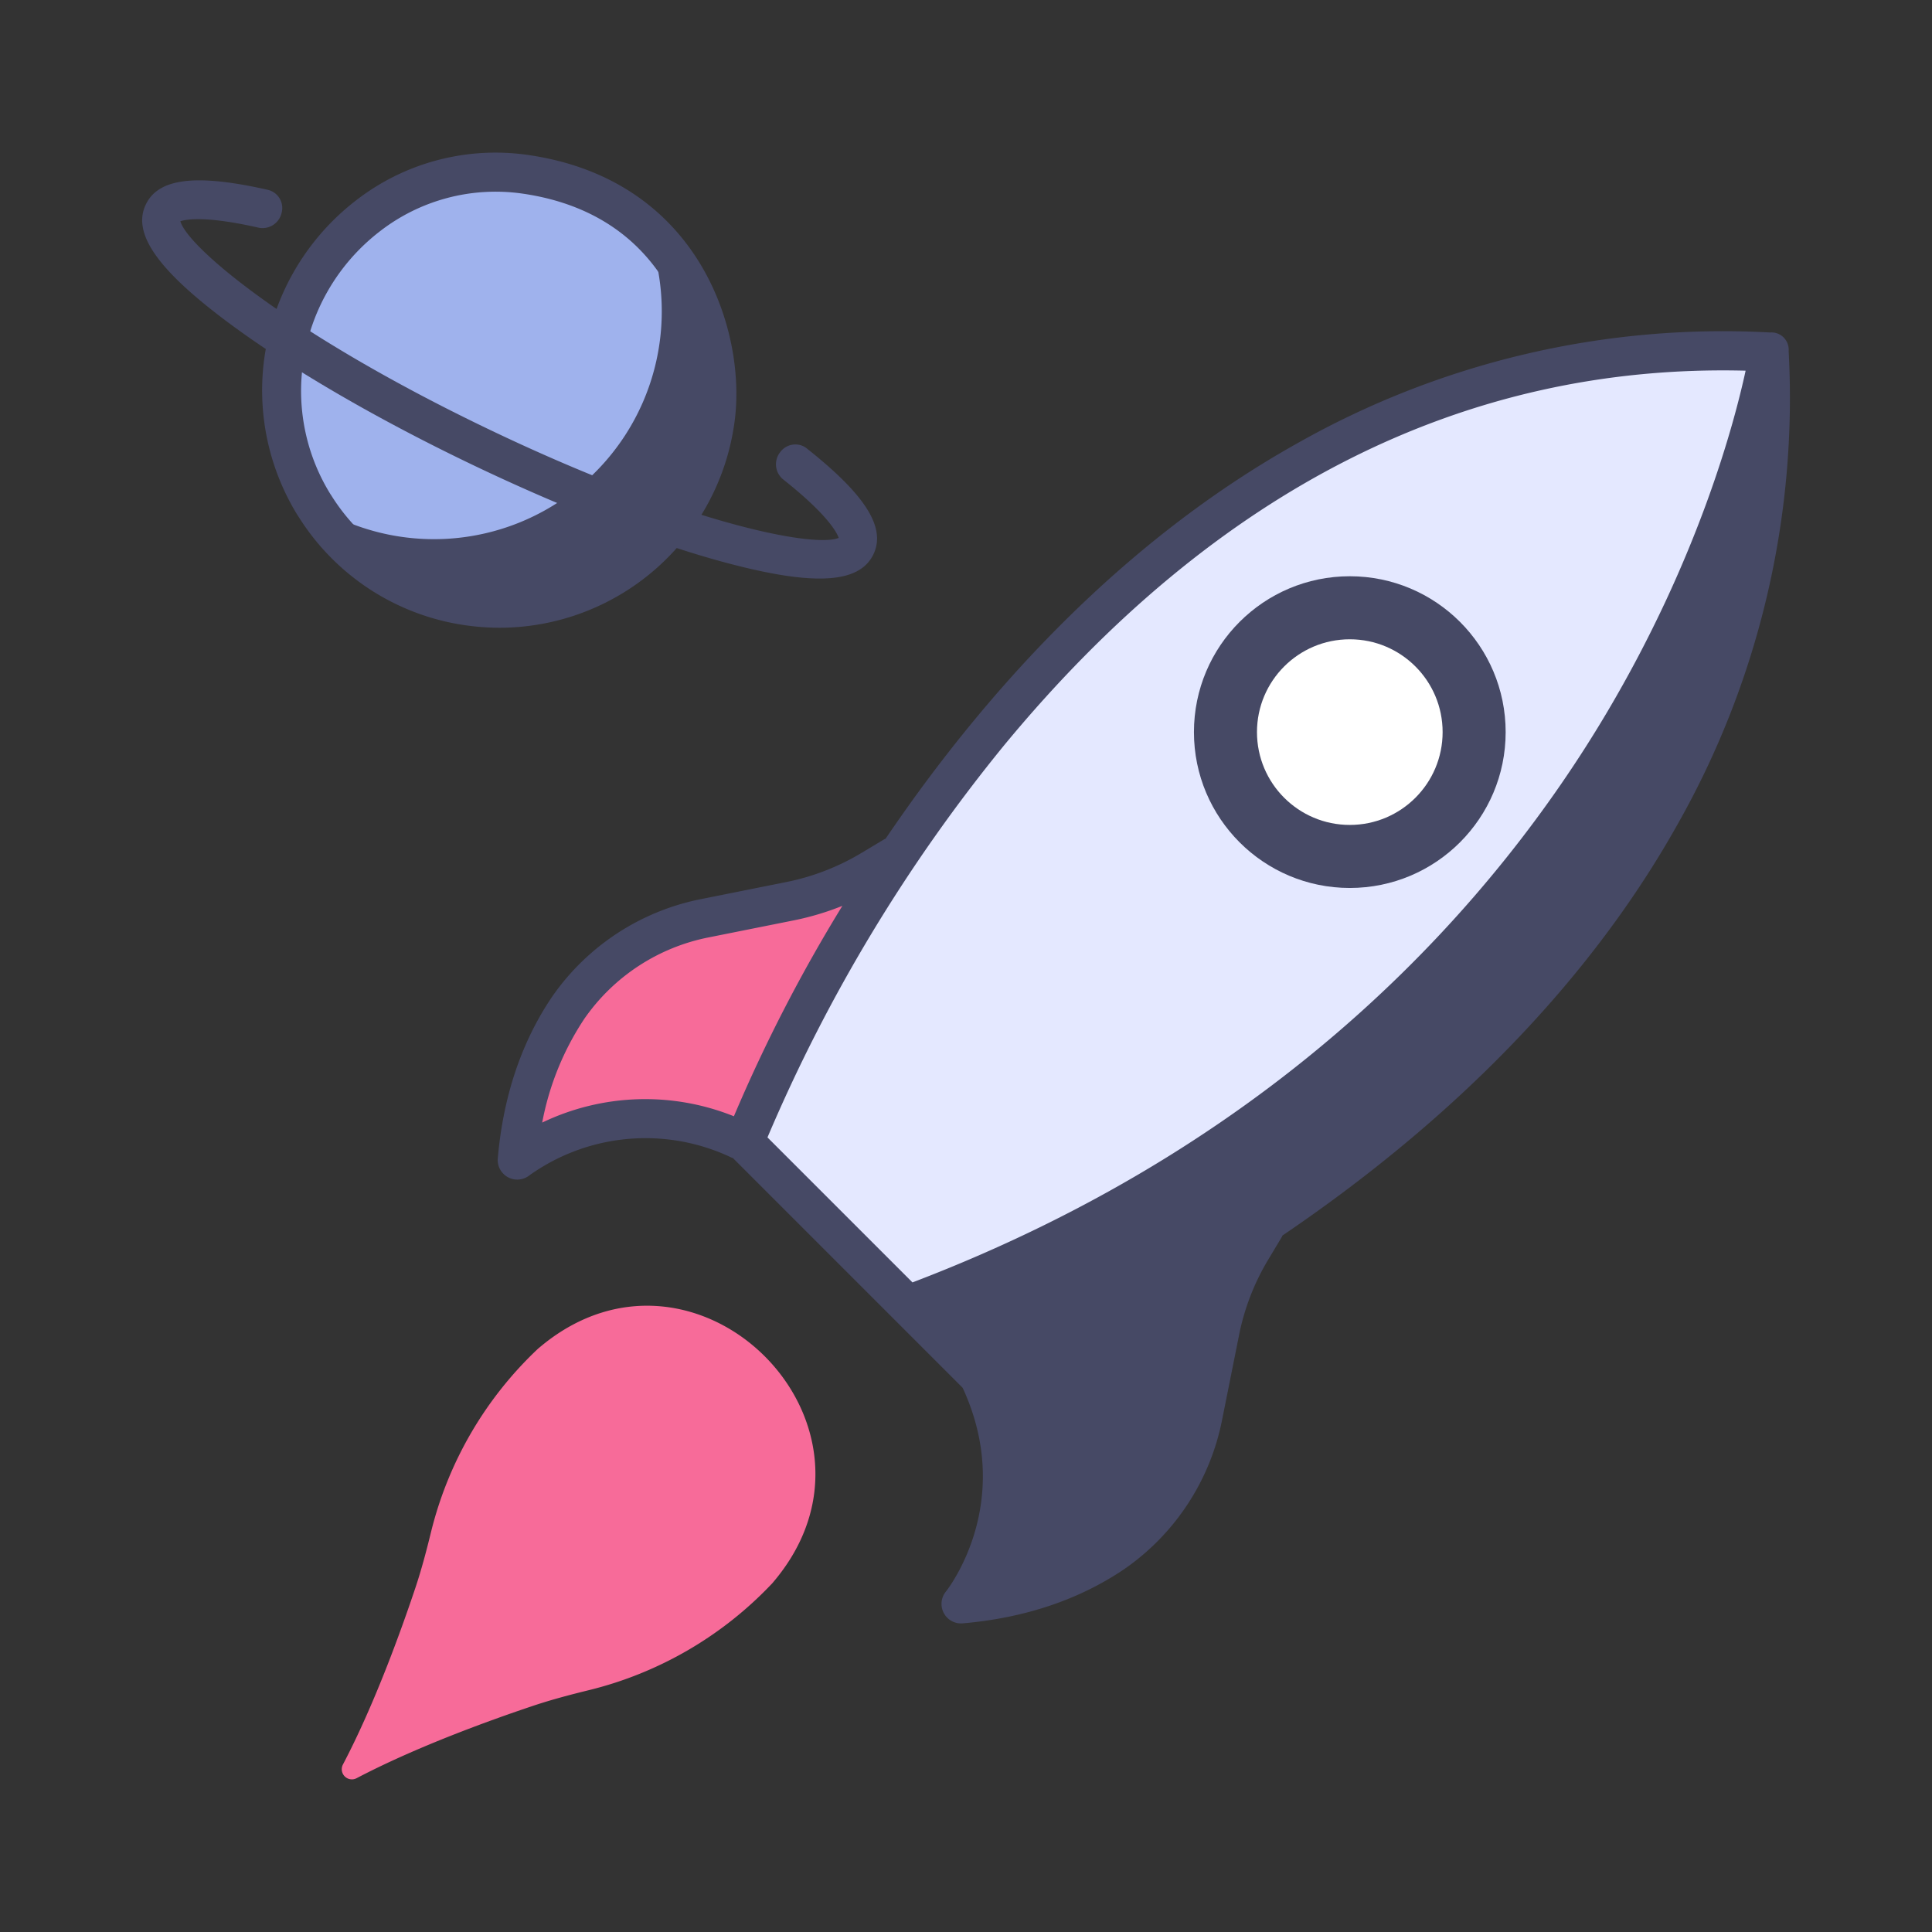
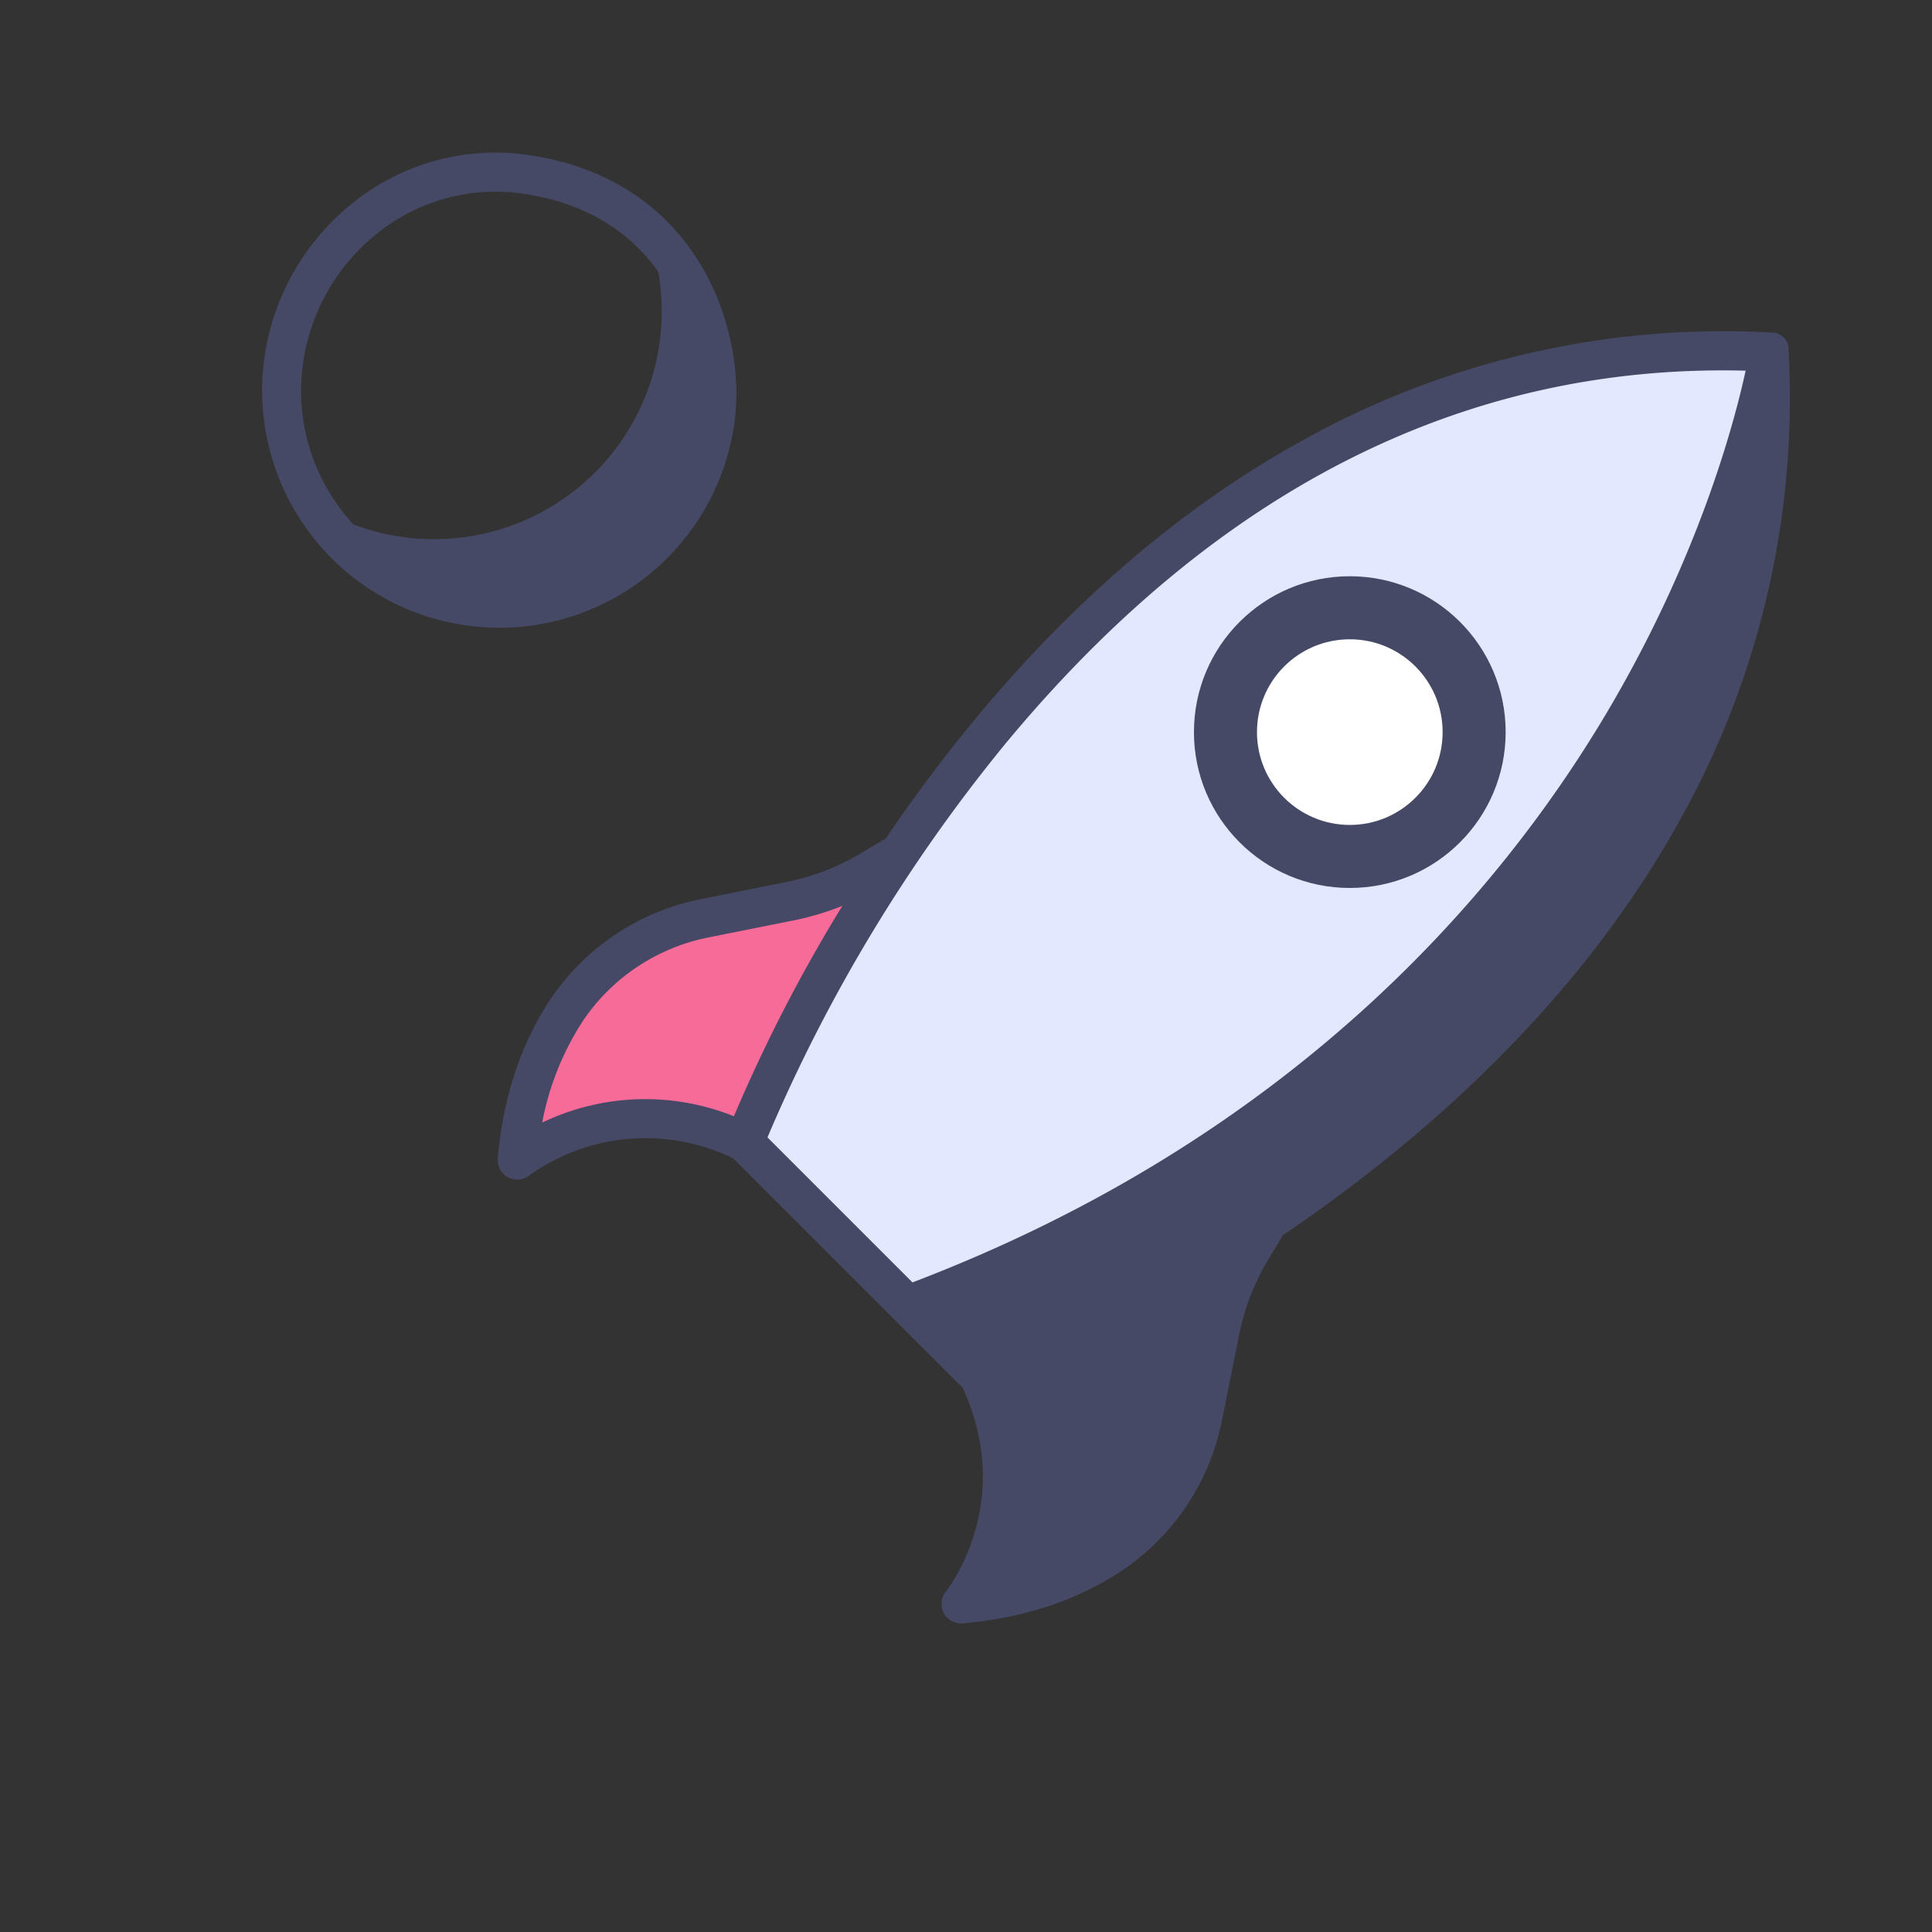
<svg xmlns="http://www.w3.org/2000/svg" viewBox="0 0 340 340">
  <rect x="0" y="0" width="340" height="340" fill="#333333" stroke="none" />
  <g data-name="Layer 16">
    <path d="m166.132 145.4-12.759 7.655a45.1 45.1 0 0 1-14.36 5.552l-14.868 2.974a38.066 38.066 0 0 0-24.166 15.8 53.33 53.33 0 0 0-8.171 20.791 2.814 2.814 0 0 0 4.027 3.032 38.929 38.929 0 0 1 35.2-.2z" style="fill:#f76b99" />
    <path d="m227.889 207.152-7.655 12.759a45.1 45.1 0 0 0-5.552 14.36l-2.973 14.869a38.068 38.068 0 0 1-15.8 24.165 53.293 53.293 0 0 1-20.791 8.171 2.814 2.814 0 0 1-3.032-4.027 38.922 38.922 0 0 0 .2-35.2z" style="fill:#464965" />
    <path d="M311.34 61.944C185.447 55.543 131.035 201 131.035 201l28.7 28.7S297.6 204.157 311.34 61.944z" style="fill:#e4e8ff" />
-     <path d="M135.915 278.623q.291-.344.572-.685c22.442-27.354-13.787-63.583-41.141-41.141q-.342.281-.685.573a65.948 65.948 0 0 0-18.8 32.213c-.814 3.326-1.684 6.636-2.771 9.884-2.517 7.52-7.2 20.525-12.737 31.055a1.782 1.782 0 0 0 2.409 2.409c10.53-5.532 23.537-10.22 31.056-12.737 3.248-1.086 6.557-1.957 9.883-2.771a65.946 65.946 0 0 0 32.214-18.8z" style="fill:#f76b99" />
    <circle cx="237.542" cy="128.839" r="27.428" style="fill:#464965" />
    <circle cx="237.542" cy="128.839" r="16.335" style="fill:#fff" />
-     <path d="M55.328 88.931a38.32 38.32 0 0 1 58.52-48.4c11.3 19.239 10.755 37.88-9.221 51.98-17.997 10.729-37.337 10.669-49.299-3.58z" style="fill:#9fb2ed" />
    <path d="M125.931 73.236a38.256 38.256 0 0 0-12.09-32.694 40.089 40.089 0 0 1-58.5 48.384 38.311 38.311 0 0 0 70.6-15.69zM159.733 229.694l12.555 12.555s145.453-54.411 139.052-180.3c0-.005-17.702 117.894-151.607 167.745z" style="fill:#464965" />
-     <path d="M141.353 78.518a3.124 3.124 0 0 1 .589.368c10.392 8.221 14.019 13.981 11.762 18.675-2.466 5.127-10.4 5.6-25.741 1.523-12.778-3.394-28.894-9.629-45.378-17.557S51.17 64.9 40.542 57.041C27.784 47.6 23.2 41.109 25.66 35.983c2.235-4.646 8.87-5.437 21.516-2.567a3.284 3.284 0 0 1 2.379 4.056 3.441 3.441 0 0 1-4.029 2.6c-9.3-2.112-12.747-1.489-13.786-1.132 1.331 4.622 19.4 19.84 53.824 36.393s57.591 21.172 62.036 19.326c-.375-1.05-2.082-4.2-9.806-10.313a3.439 3.439 0 0 1-.5-4.768 3.318 3.318 0 0 1 4.059-1.06z" style="fill:#464965" />
    <path d="M62.612 35.3a42.438 42.438 0 0 0-16.193 28.492 41.87 41.87 0 0 0 5.991 26.953c.038.061.088.133.141.2a41.579 41.579 0 0 0 30.406 19.229 42.631 42.631 0 0 0 5.007.3 41.766 41.766 0 0 0 41.379-36.835C131.2 58 122.947 31.582 92.889 27.265A40.023 40.023 0 0 0 62.612 35.3zm59.907 37.531a34.873 34.873 0 0 1-64.231 14.332 3.101 3.101 0 0 0-.133-.194A34.5 34.5 0 0 1 53.243 64.6 35.525 35.525 0 0 1 66.8 40.75a33.221 33.221 0 0 1 25.113-6.683c28.26 4.059 31.647 29.997 30.606 38.764zM311.515 58.512a152.175 152.175 0 0 0-83.134 19.458c-20.551 11.477-39.746 27.934-57.054 48.913-5.762 6.983-10.906 13.971-15.473 20.71-.1.046-.2.081-.292.137l-3.956 2.374a41.566 41.566 0 0 1-13.267 5.128l-14.868 2.974a41.777 41.777 0 0 0-26.339 17.246c-5.383 7.967-8.589 17.525-9.53 28.41a3.44 3.44 0 0 0 5.568 2.979 35.187 35.187 0 0 1 35.579-3.119c.075.034.153.049.229.077l40.436 40.436c9.268 20.068-2.462 35.238-2.964 35.87a3.436 3.436 0 0 0 2.676 5.59c.1 0 .2 0 .3-.013 10.884-.94 20.442-4.147 28.408-9.53a41.769 41.769 0 0 0 17.247-26.338l2.974-14.869a41.536 41.536 0 0 1 5.129-13.266l2.369-3.949c.058-.1.093-.2.141-.3 6.739-4.567 13.727-9.712 20.71-15.473 20.979-17.308 37.436-36.5 48.913-57.054a152.188 152.188 0 0 0 19.455-83.133 3.032 3.032 0 0 0-3.257-3.258zM95.419 197.555a49.527 49.527 0 0 1 7.407-18.255 34.851 34.851 0 0 1 21.993-14.355l14.868-2.974a48.524 48.524 0 0 0 8.558-2.557 277.367 277.367 0 0 0-19.092 37.031 41.866 41.866 0 0 0-33.734 1.11zm81.333-66.449C213.943 86.1 257.825 63.968 307.2 65.234c-1.946 9-8.239 32.949-24.565 60.406-18.837 31.683-55.279 74.59-122.054 100.043l-25.518-25.517a285.182 285.182 0 0 1 41.689-69.06zM211.313 233.6l-2.974 14.869a34.848 34.848 0 0 1-14.355 21.992 49.519 49.519 0 0 1-18.252 7.407 41.841 41.841 0 0 0 1.109-33.735 277.231 277.231 0 0 0 37.029-19.09 48.488 48.488 0 0 0-2.557 8.557zm30.866-37.065a285.2 285.2 0 0 1-69.06 41.688L165.9 231c66.942-26.337 103.687-69.858 122.81-102.121a230.309 230.309 0 0 0 17.855-37.335c-5.711 39.102-27.265 74.318-64.386 104.988z" style="fill:#464965" />
  </g>
</svg>